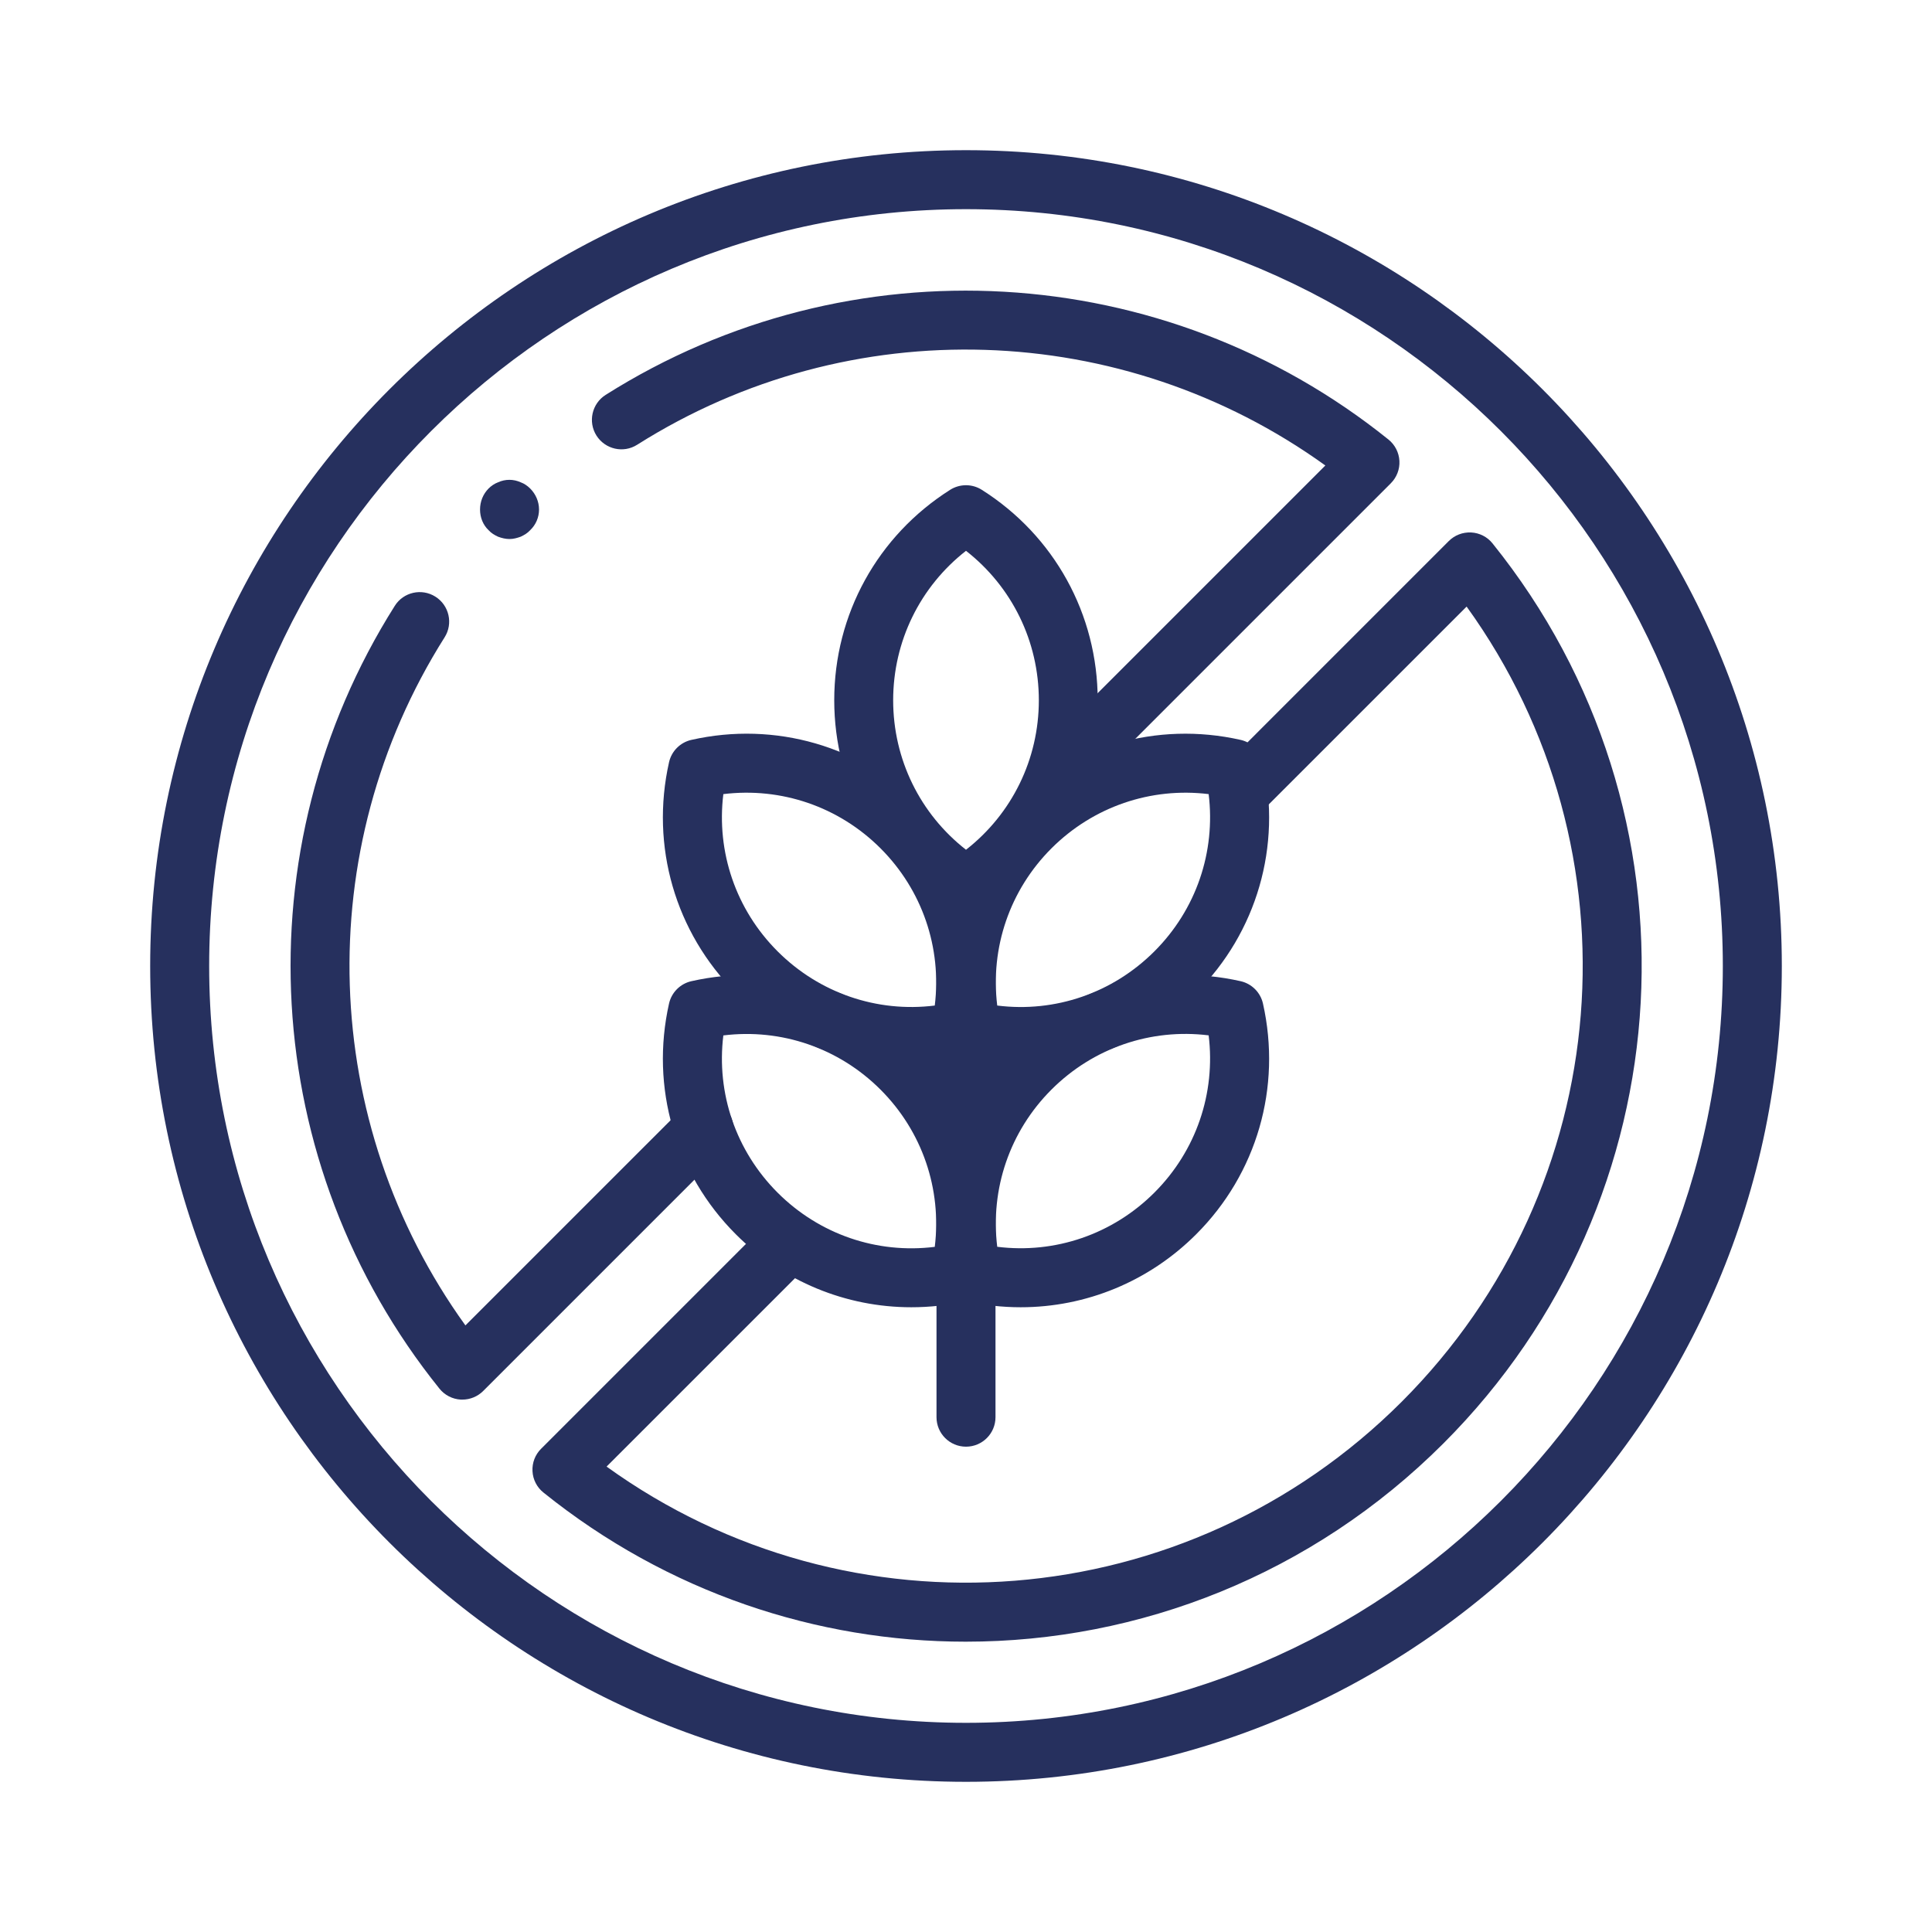
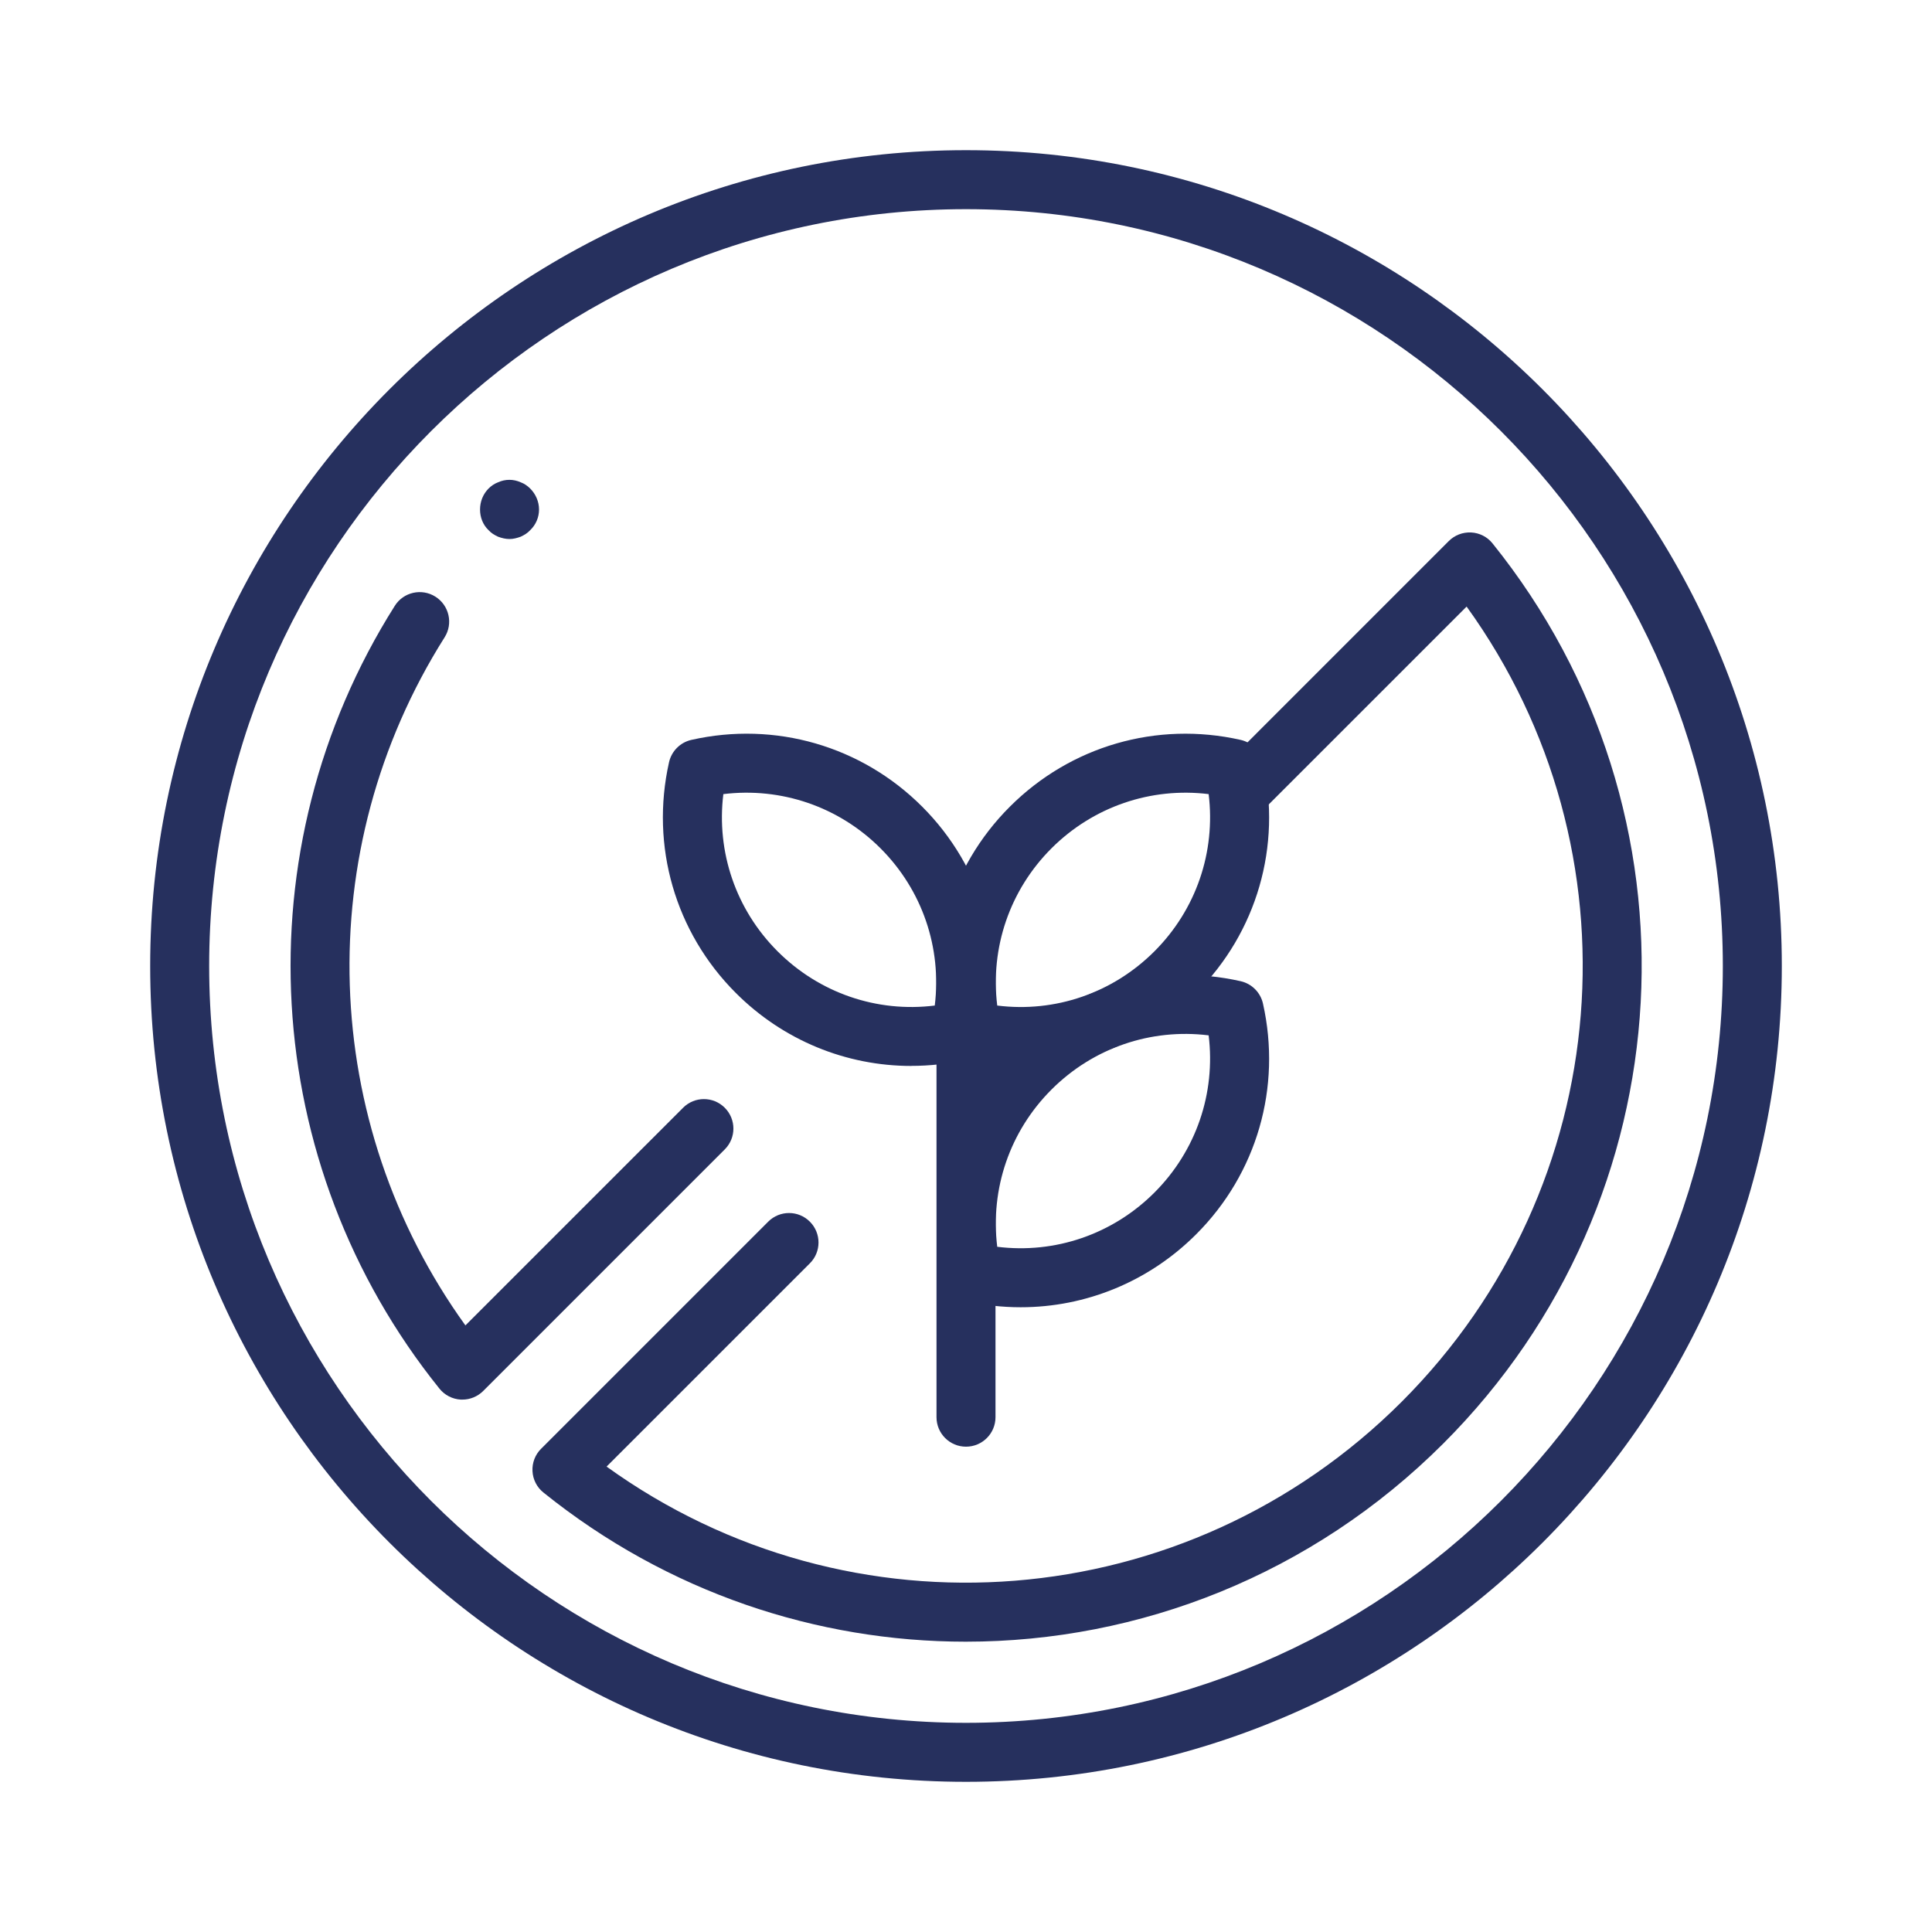
<svg xmlns="http://www.w3.org/2000/svg" width="60" height="60" viewBox="0 0 60 60" fill="none">
  <path d="M30 55.336C16.03 55.336 4.664 43.97 4.664 30C4.664 16.03 16.03 4.664 30 4.664C43.97 4.664 55.336 16.03 55.336 30C55.336 43.97 43.97 55.336 30 55.336ZM30 6.496C17.04 6.496 6.496 17.04 6.496 30C6.496 42.96 17.04 53.504 30 53.504C42.96 53.504 53.504 42.96 53.504 30C53.504 17.04 42.96 6.496 30 6.496Z" fill="#26305E" />
  <path d="M14.362 43.466C14.346 43.466 14.33 43.466 14.312 43.466C14.052 43.452 13.81 43.328 13.648 43.126C8.038 36.152 7.48 26.384 12.26 18.816C12.528 18.388 13.094 18.26 13.522 18.53C13.95 18.8 14.078 19.366 13.808 19.792C9.628 26.408 9.92 34.868 14.454 41.162L21.214 34.402C21.572 34.044 22.15 34.044 22.508 34.402C22.866 34.76 22.866 35.338 22.508 35.696L15.006 43.198C14.834 43.37 14.602 43.466 14.358 43.466H14.362Z" fill="#26305E" />
-   <path d="M32.816 25.01C32.582 25.01 32.348 24.92 32.168 24.742C31.81 24.384 31.81 23.804 32.168 23.448L41.16 14.456C34.864 9.922 26.402 9.63 19.788 13.812C19.36 14.084 18.796 13.954 18.524 13.528C18.254 13.1 18.382 12.534 18.808 12.264C26.376 7.482 36.146 8.04 43.12 13.65C43.322 13.812 43.446 14.054 43.46 14.314C43.474 14.574 43.376 14.826 43.192 15.01L33.458 24.744C33.28 24.922 33.046 25.012 32.81 25.012L32.816 25.01Z" fill="#26305E" />
  <path d="M29.994 50.984C25.372 50.984 20.733 49.454 16.877 46.352C16.674 46.19 16.55 45.948 16.537 45.688C16.523 45.428 16.62 45.176 16.805 44.992L23.857 37.94C24.215 37.582 24.793 37.582 25.151 37.94C25.509 38.298 25.509 38.878 25.151 39.234L18.838 45.546C26.407 51.004 36.85 50.212 43.532 43.532C50.212 36.85 51.007 26.406 45.547 18.838L39.142 25.242C38.785 25.6 38.206 25.6 37.849 25.242C37.49 24.884 37.49 24.304 37.849 23.948L44.992 16.804C45.176 16.62 45.425 16.524 45.688 16.536C45.949 16.55 46.191 16.674 46.352 16.876C53.069 25.224 52.413 37.24 44.827 44.826C40.745 48.908 35.38 50.984 29.994 50.984Z" fill="#26305E" />
  <path d="M30 44.928C29.494 44.928 29.084 44.518 29.084 44.012V28.214C29.084 27.708 29.494 27.298 30 27.298C30.506 27.298 30.916 27.708 30.916 28.214V44.012C30.916 44.518 30.506 44.928 30 44.928Z" fill="#26305E" />
-   <path d="M30 28.424C29.83 28.424 29.66 28.376 29.51 28.282C27.254 26.856 25.908 24.412 25.908 21.746C25.908 19.08 27.254 16.638 29.51 15.21C29.81 15.022 30.19 15.022 30.488 15.21C32.744 16.636 34.09 19.08 34.09 21.746C34.09 24.412 32.744 26.854 30.488 28.282C30.338 28.376 30.168 28.424 29.998 28.424H30ZM30 17.106C28.574 18.22 27.738 19.916 27.738 21.748C27.738 23.58 28.574 25.276 30 26.39C31.426 25.276 32.262 23.58 32.262 21.748C32.262 19.916 31.426 18.22 30 17.106Z" fill="#26305E" />
  <path d="M31.698 33.104C31.128 33.104 30.552 33.04 29.98 32.912C29.636 32.834 29.366 32.564 29.288 32.22C28.702 29.616 29.476 26.936 31.362 25.052C33.246 23.168 35.926 22.39 38.53 22.978C38.874 23.056 39.144 23.326 39.222 23.67C39.808 26.274 39.034 28.954 37.148 30.838C35.678 32.308 33.722 33.104 31.698 33.104ZM30.97 31.228C32.766 31.454 34.556 30.84 35.852 29.544C37.148 28.248 37.756 26.458 37.536 24.662C35.742 24.442 33.952 25.05 32.654 26.346C31.358 27.642 30.75 29.432 30.97 31.228Z" fill="#26305E" />
  <path d="M28.302 33.104C26.276 33.104 24.322 32.308 22.852 30.838C20.968 28.954 20.192 26.274 20.778 23.67C20.856 23.326 21.126 23.056 21.47 22.978C24.072 22.39 26.754 23.166 28.638 25.05C30.522 26.934 31.298 29.616 30.71 32.218C30.632 32.562 30.362 32.832 30.018 32.91C29.446 33.04 28.87 33.102 28.3 33.102L28.302 33.104ZM22.464 24.662C22.244 26.458 22.852 28.248 24.148 29.544C25.444 30.84 27.234 31.452 29.03 31.228C29.25 29.432 28.642 27.642 27.346 26.346C26.05 25.05 24.26 24.442 22.464 24.662Z" fill="#26305E" />
  <path d="M31.698 40.598C31.128 40.598 30.552 40.534 29.98 40.406C29.636 40.328 29.366 40.058 29.288 39.714C28.702 37.11 29.476 34.43 31.362 32.546C33.246 30.66 35.926 29.884 38.53 30.472C38.874 30.55 39.144 30.82 39.222 31.164C39.808 33.768 39.034 36.448 37.148 38.332C35.678 39.802 33.724 40.598 31.698 40.598ZM30.97 38.72C32.766 38.944 34.556 38.332 35.852 37.036C37.148 35.74 37.756 33.95 37.536 32.154C35.742 31.932 33.95 32.542 32.654 33.838C31.358 35.134 30.75 36.924 30.97 38.72Z" fill="#26305E" />
-   <path d="M28.302 40.598C26.276 40.598 24.322 39.802 22.852 38.332C20.968 36.448 20.192 33.768 20.778 31.164C20.856 30.82 21.126 30.55 21.47 30.472C24.074 29.884 26.754 30.66 28.638 32.546C30.522 34.43 31.298 37.11 30.71 39.714C30.632 40.058 30.362 40.328 30.018 40.406C29.446 40.536 28.87 40.598 28.3 40.598H28.302ZM22.464 32.156C22.244 33.952 22.852 35.74 24.148 37.038C25.444 38.334 27.234 38.946 29.03 38.722C29.25 36.926 28.642 35.136 27.346 33.84C26.05 32.544 24.26 31.934 22.464 32.156Z" fill="#26305E" />
  <path d="M15.824 16.74C15.702 16.74 15.58 16.71 15.468 16.668C15.356 16.616 15.254 16.556 15.172 16.464C15 16.302 14.908 16.068 14.908 15.824C14.908 15.58 15 15.346 15.172 15.172C15.254 15.09 15.356 15.02 15.468 14.978C15.692 14.876 15.946 14.876 16.17 14.978C16.282 15.018 16.384 15.09 16.466 15.172C16.638 15.344 16.74 15.578 16.74 15.824C16.74 16.07 16.638 16.302 16.466 16.464C16.384 16.556 16.282 16.616 16.17 16.668C16.058 16.708 15.946 16.74 15.824 16.74Z" fill="#26305E" />
</svg>